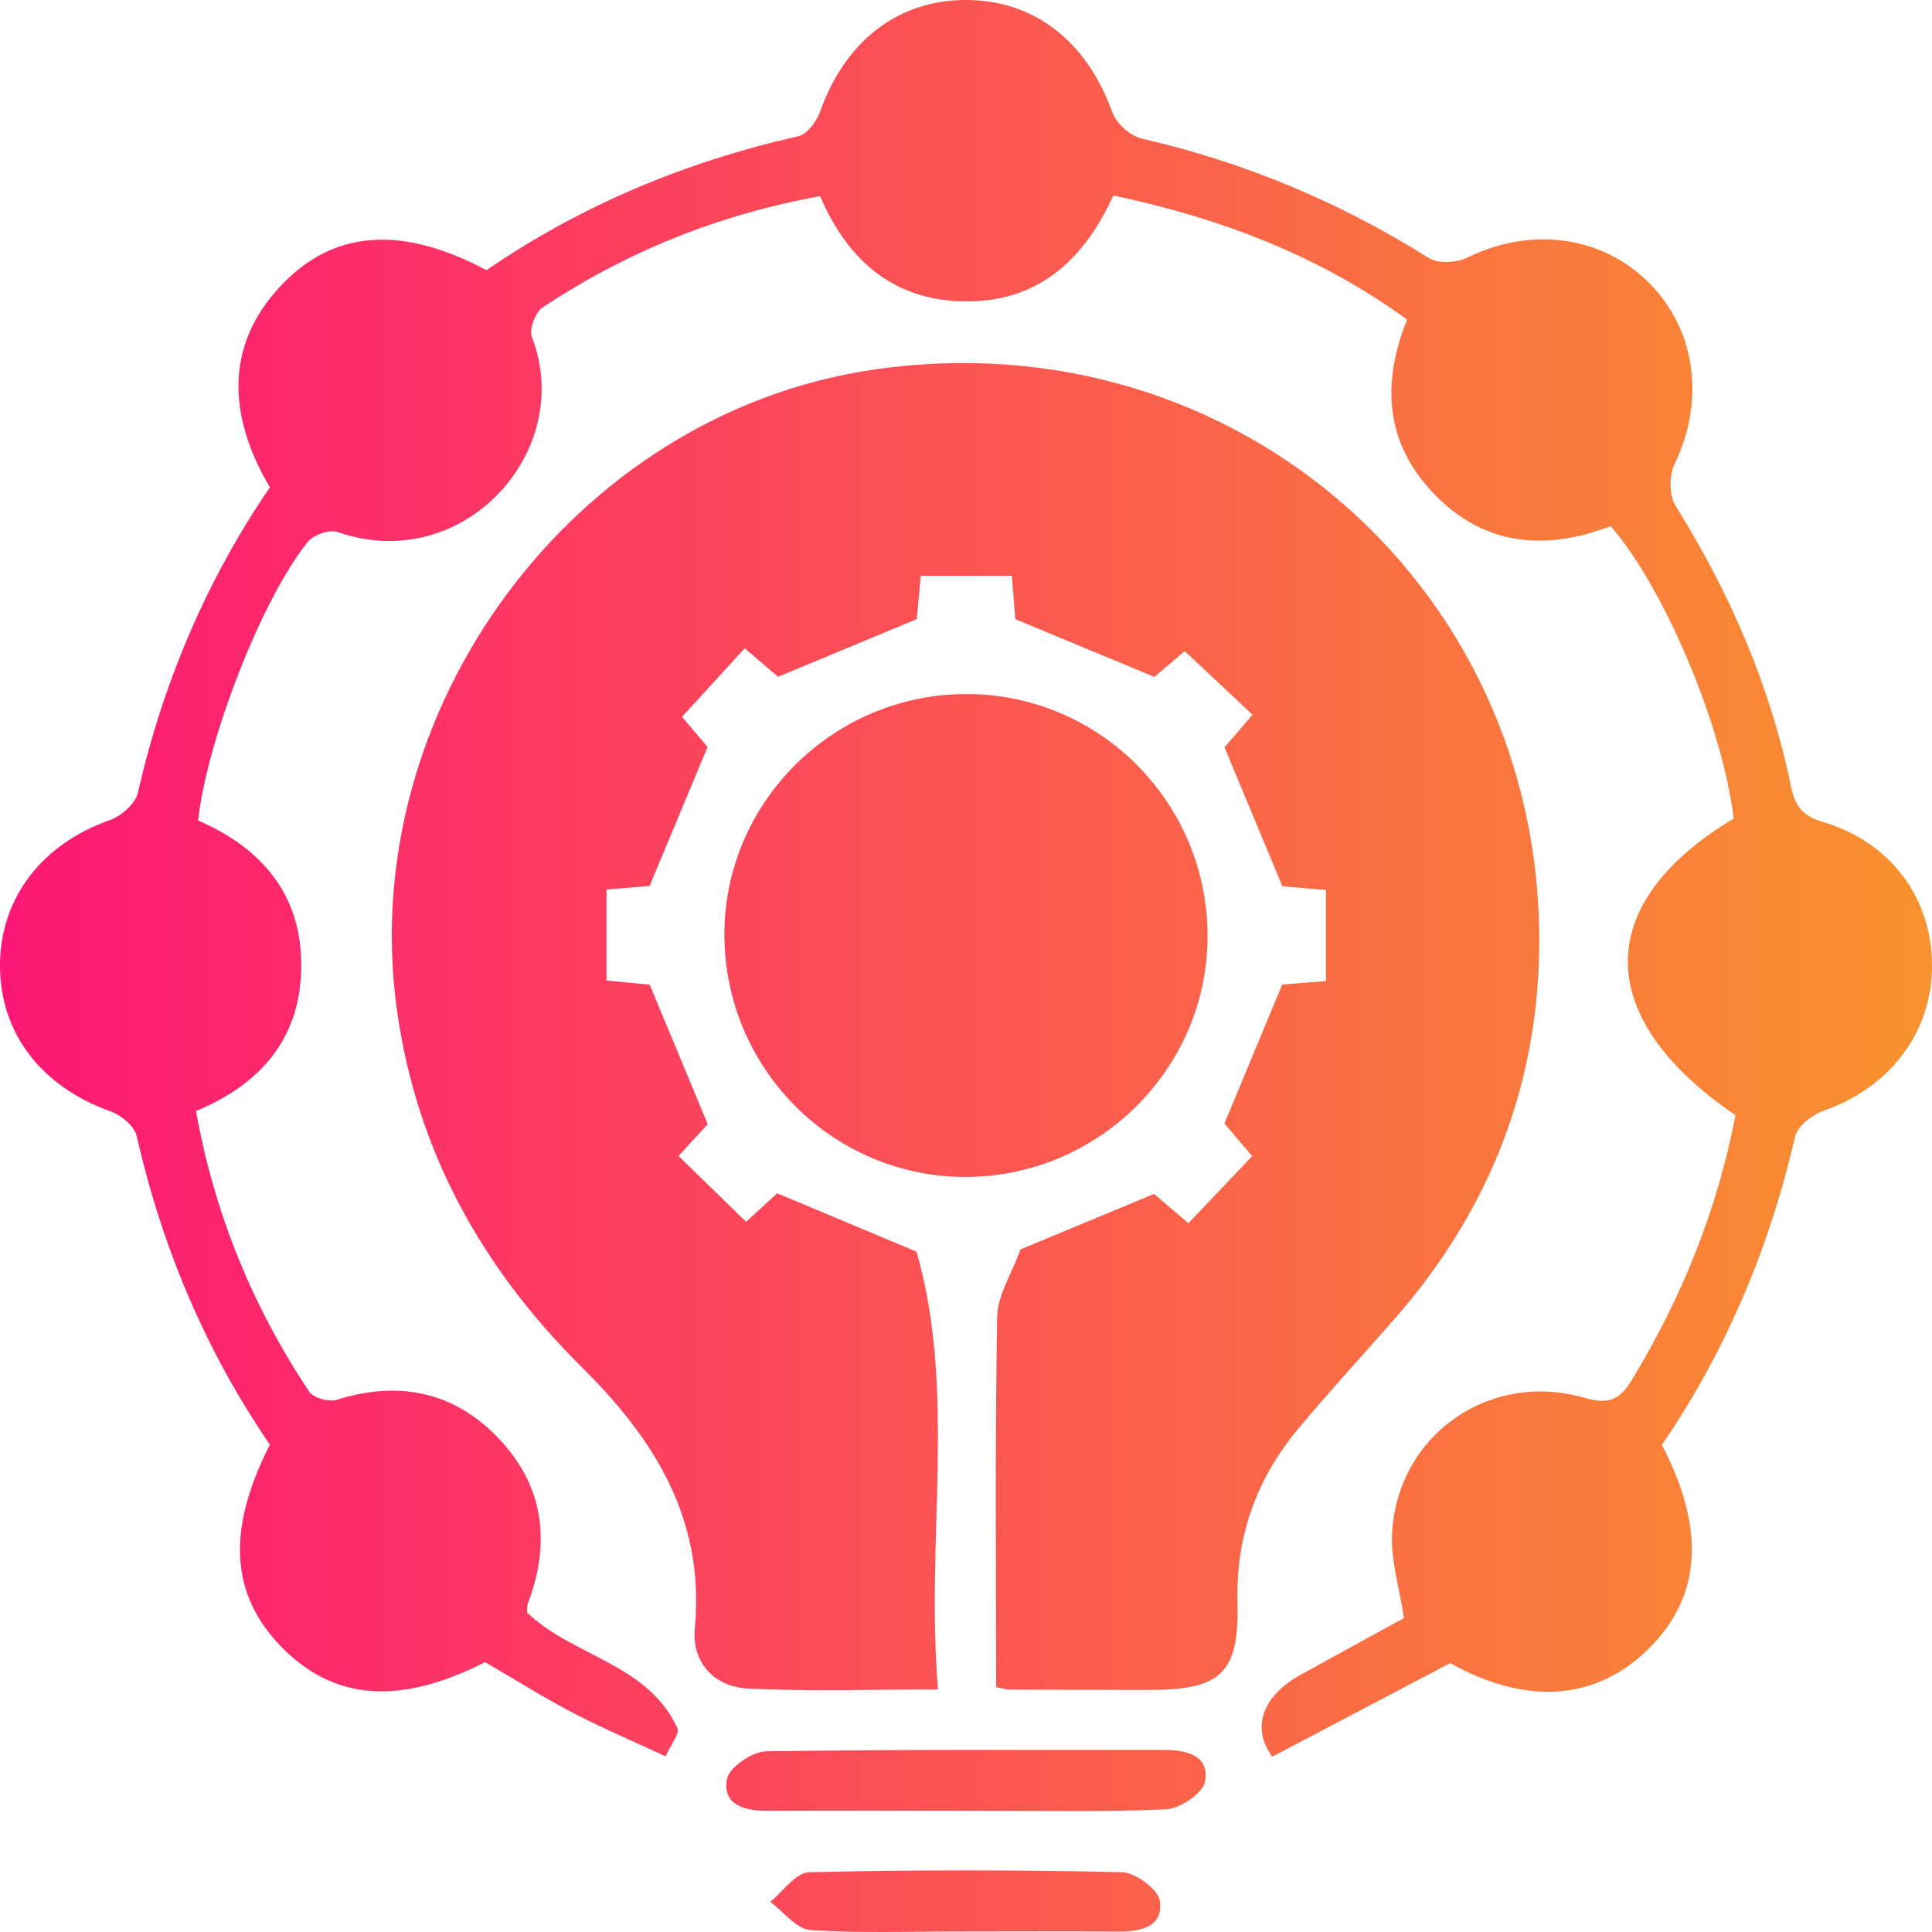
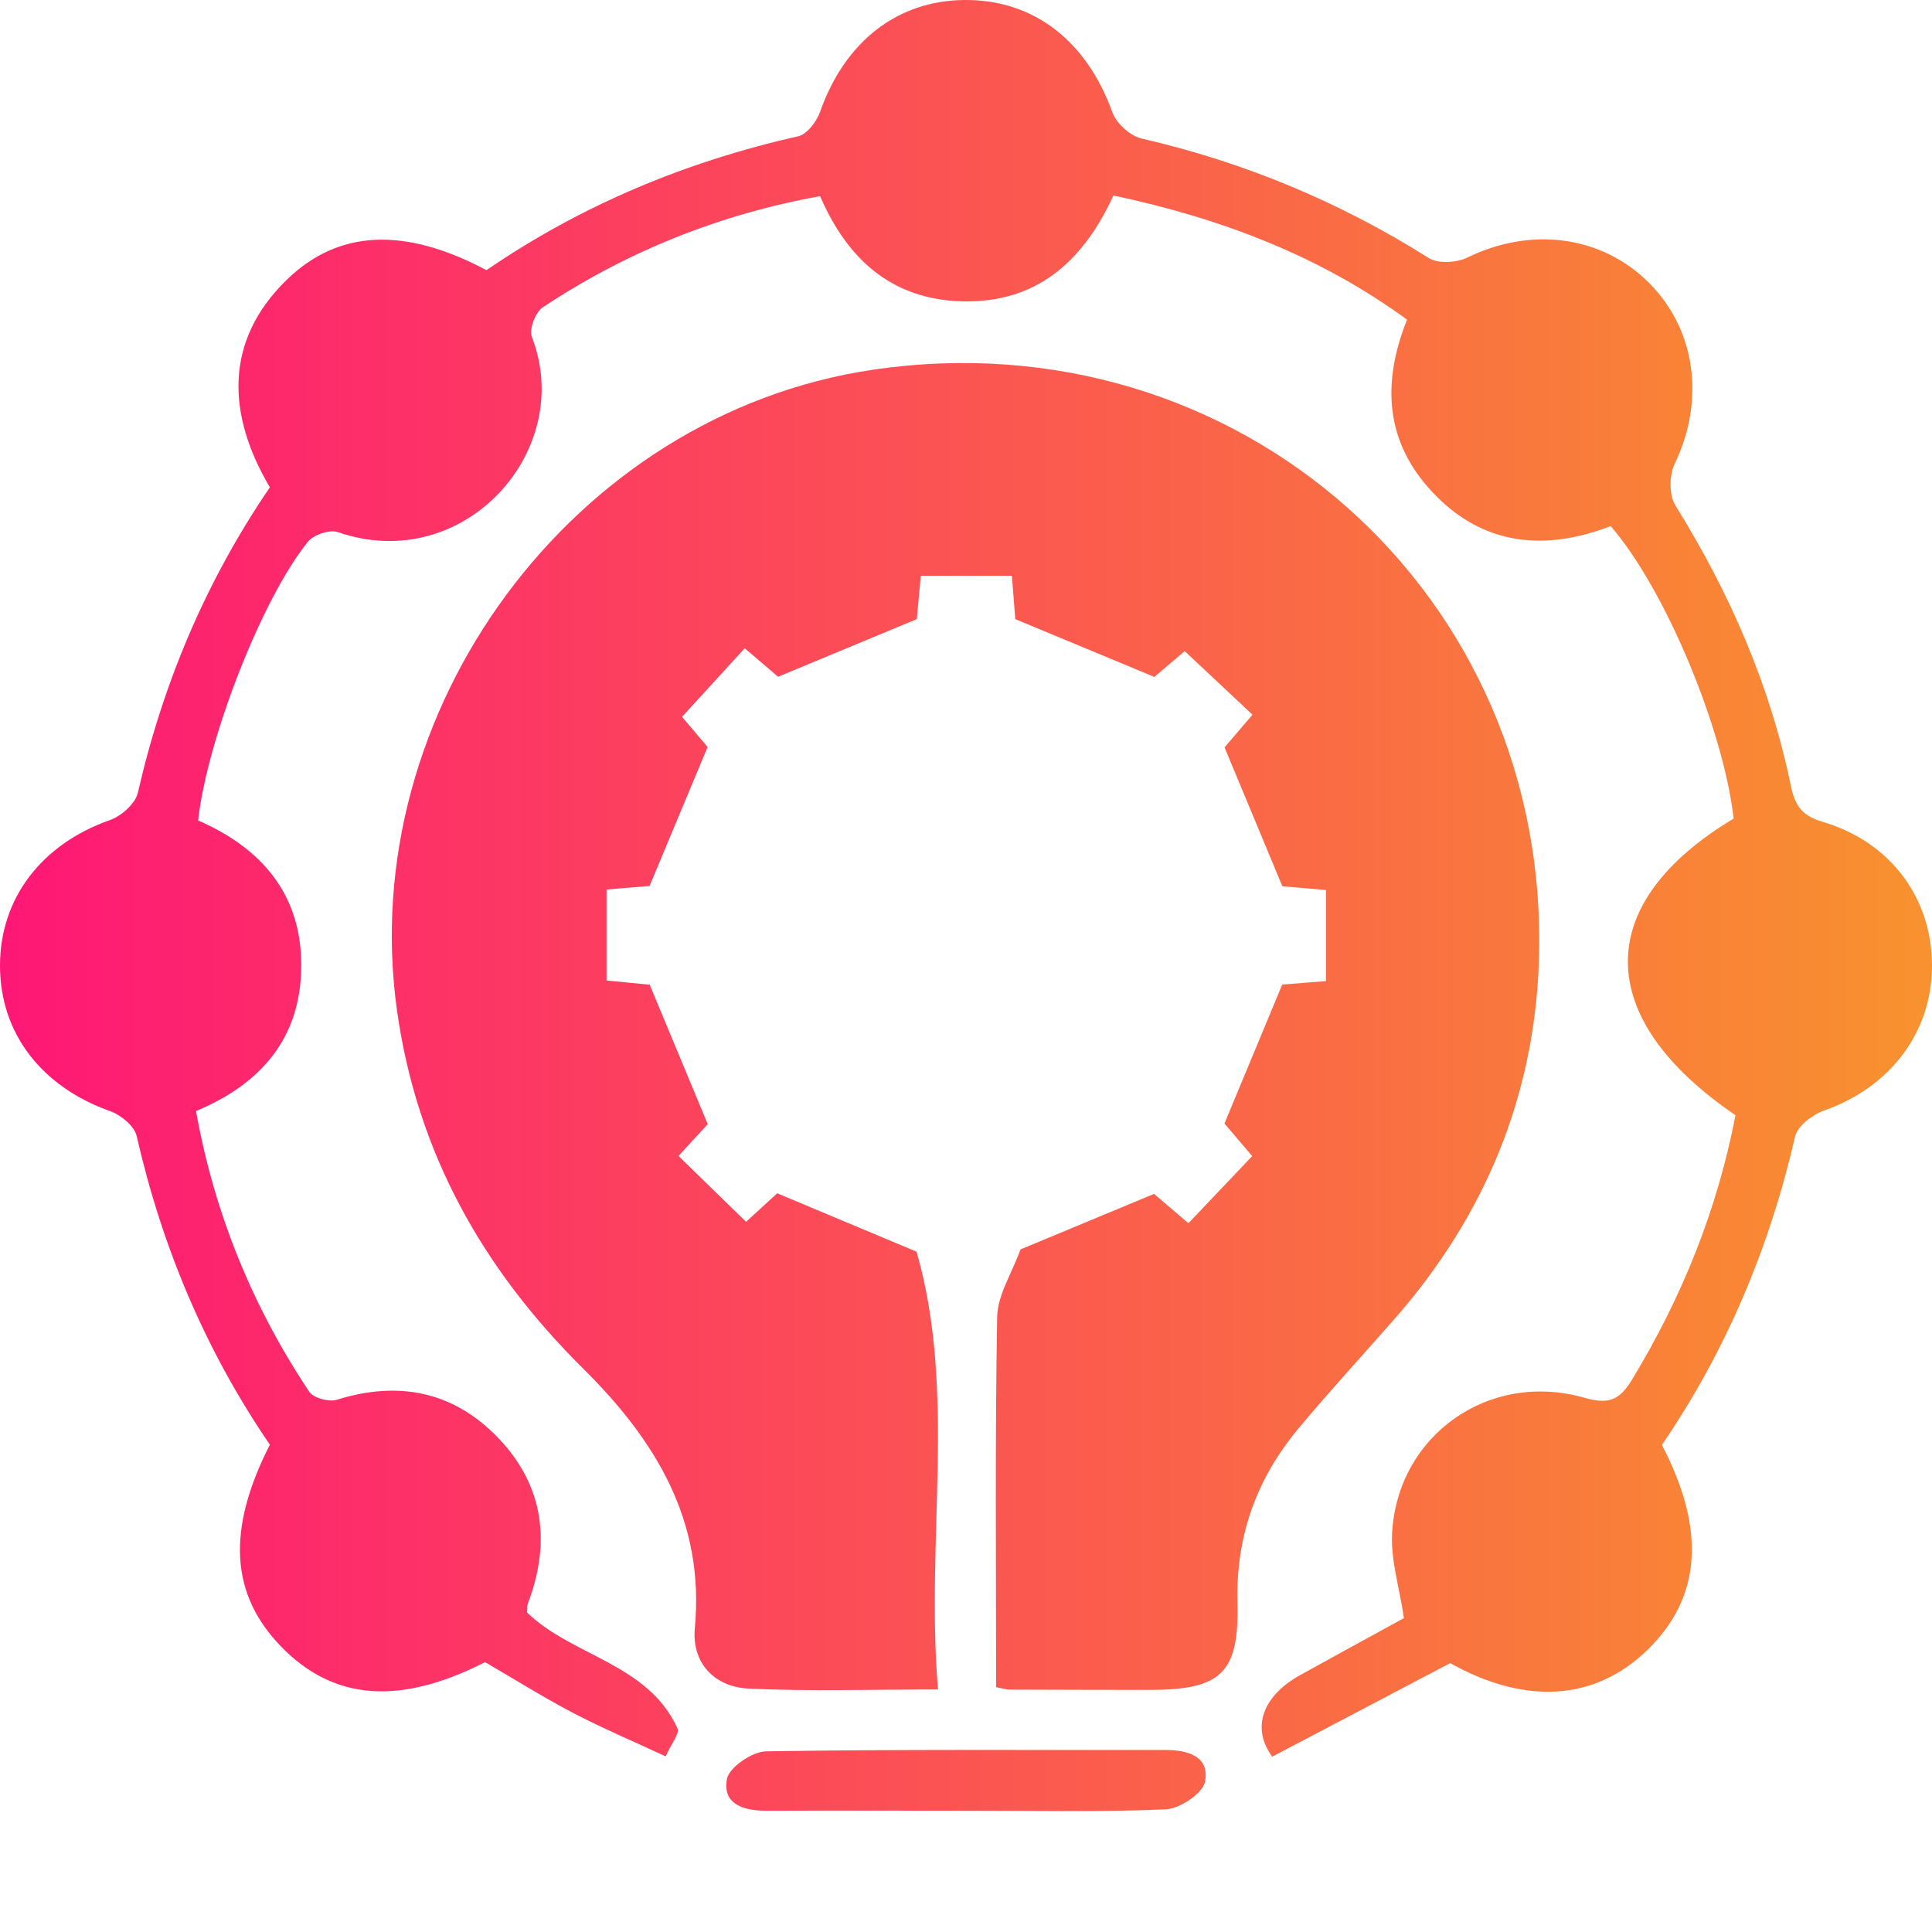
<svg xmlns="http://www.w3.org/2000/svg" width="74" height="74" viewBox="0 0 74 74" fill="none">
  <path d="M38.153 64.621C38.153 59.853 38.11 55.146 38.194 50.442C38.208 49.604 38.755 48.778 39.087 47.856C40.648 47.209 42.362 46.495 44.203 45.729C44.536 46.015 45.004 46.411 45.519 46.853C46.331 45.998 47.117 45.169 47.961 44.282C47.606 43.863 47.21 43.397 46.9 43.033C47.649 41.227 48.363 39.511 49.112 37.711C49.568 37.676 50.138 37.63 50.788 37.578C50.788 36.425 50.788 35.289 50.788 34.09C50.196 34.038 49.632 33.989 49.117 33.946C48.389 32.198 47.678 30.487 46.903 28.626C47.178 28.306 47.574 27.84 47.973 27.375C47.117 26.572 46.285 25.792 45.377 24.939C45.05 25.217 44.588 25.61 44.215 25.928C42.42 25.182 40.703 24.468 38.888 23.714C38.853 23.284 38.809 22.715 38.758 22.053C37.61 22.053 36.483 22.053 35.269 22.053C35.216 22.619 35.164 23.177 35.115 23.714C33.387 24.431 31.678 25.142 29.802 25.922C29.493 25.656 29.03 25.263 28.525 24.83C27.738 25.688 26.972 26.529 26.123 27.456C26.386 27.765 26.776 28.225 27.102 28.612C26.36 30.392 25.646 32.105 24.88 33.934C24.469 33.969 23.903 34.015 23.232 34.07C23.232 35.206 23.232 36.33 23.232 37.555C23.819 37.613 24.42 37.67 24.885 37.717C25.637 39.526 26.351 41.242 27.108 43.059C26.808 43.386 26.42 43.805 25.987 44.276C26.857 45.122 27.695 45.94 28.577 46.798C28.984 46.426 29.403 46.038 29.768 45.706C31.545 46.452 33.257 47.168 35.107 47.943C36.647 53.314 35.445 58.972 35.928 64.71C33.375 64.71 31.025 64.788 28.686 64.678C27.363 64.618 26.49 63.693 26.614 62.364C27.001 58.226 25.096 55.155 22.321 52.404C18.491 48.607 15.974 44.151 15.208 38.716C13.586 27.228 21.946 15.875 33.401 14.167C47.383 12.081 59.428 22.738 58.943 36.838C58.763 42.016 56.861 46.573 53.445 50.482C52.21 51.895 50.933 53.274 49.733 54.715C48.135 56.631 47.334 58.827 47.398 61.364C47.467 64.1 46.773 64.73 43.995 64.728C42.215 64.728 40.431 64.722 38.651 64.716C38.555 64.716 38.463 64.681 38.153 64.621Z" fill="url(#paint0_linear_518_462)" />
  <path d="M63.654 55.343C65.357 58.611 65.16 61.202 63.091 63.205C61.085 65.147 58.434 65.314 55.546 63.702C53.254 64.907 50.973 66.103 48.727 67.285C47.901 66.143 48.392 64.941 49.797 64.161C51.138 63.416 52.485 62.685 53.774 61.977C53.598 60.792 53.266 59.752 53.32 58.732C53.52 54.978 57.029 52.493 60.683 53.537C61.628 53.805 62.033 53.626 62.51 52.843C64.426 49.688 65.779 46.327 66.473 42.715C60.995 38.988 60.983 34.599 66.403 31.354C66.002 27.881 63.761 22.529 61.692 20.151C59.165 21.125 56.778 20.906 54.844 18.828C53.089 16.944 52.901 14.725 53.893 12.243C50.548 9.801 46.785 8.368 42.645 7.487C41.559 9.865 39.859 11.526 37.087 11.544C34.318 11.561 32.511 10.064 31.412 7.513C27.556 8.212 24.021 9.628 20.784 11.775C20.506 11.96 20.258 12.613 20.37 12.902C22.064 17.259 17.763 22.05 12.947 20.383C12.632 20.273 12.016 20.478 11.797 20.747C10.03 22.922 7.929 28.334 7.588 31.426C10.019 32.481 11.565 34.264 11.539 37.035C11.513 39.733 10.028 41.508 7.507 42.556C8.209 46.469 9.666 50.037 11.846 53.308C12.005 53.548 12.597 53.707 12.898 53.615C15.291 52.866 17.407 53.303 19.122 55.117C20.841 56.94 21.099 59.102 20.217 61.422C20.185 61.506 20.2 61.607 20.188 61.763C21.928 63.447 24.819 63.713 25.949 66.201C26.039 66.398 25.712 66.785 25.495 67.273C24.275 66.704 23.093 66.204 21.957 65.612C20.81 65.011 19.708 64.32 18.581 63.664C15.315 65.326 12.791 65.138 10.782 63.083C8.822 61.075 8.672 58.602 10.337 55.334C7.877 51.742 6.209 47.781 5.235 43.513C5.148 43.134 4.639 42.71 4.232 42.565C1.599 41.632 0.006 39.589 1.55445e-05 37C-0.006 34.402 1.601 32.328 4.209 31.412C4.645 31.259 5.186 30.782 5.281 30.363C6.247 26.141 7.903 22.229 10.337 18.666C8.695 15.892 8.576 13.064 10.973 10.726C12.956 8.79 15.502 8.683 18.633 10.348C22.246 7.871 26.253 6.192 30.568 5.222C30.909 5.146 31.279 4.658 31.41 4.285C32.355 1.604 34.358 0.023 36.939 0C39.59 -0.023 41.622 1.566 42.605 4.3C42.758 4.725 43.287 5.204 43.721 5.305C47.655 6.21 51.311 7.732 54.725 9.882C55.084 10.108 55.795 10.067 56.205 9.865C58.628 8.677 61.336 9.015 63.151 10.824C64.967 12.633 65.311 15.349 64.143 17.768C63.932 18.204 63.926 18.97 64.175 19.366C66.253 22.706 67.802 26.254 68.597 30.111C68.745 30.822 68.999 31.241 69.794 31.473C72.424 32.241 74.014 34.42 74 37.02C73.986 39.563 72.381 41.652 69.878 42.531C69.43 42.687 68.852 43.126 68.756 43.533C67.773 47.801 66.106 51.76 63.654 55.343Z" fill="url(#paint1_linear_518_462)" />
-   <path d="M46.253 35.902C46.227 40.99 42.004 45.128 36.89 45.079C31.791 45.03 27.689 40.817 27.747 35.685C27.805 30.655 31.973 26.569 37.038 26.584C42.148 26.595 46.279 30.776 46.253 35.902Z" fill="url(#paint2_linear_518_462)" />
  <path d="M37.009 69.354C34.459 69.354 31.91 69.345 29.363 69.356C28.496 69.359 27.663 69.114 27.843 68.143C27.923 67.695 28.814 67.088 29.343 67.08C34.439 66.999 39.538 67.036 44.634 67.028C45.501 67.028 46.334 67.27 46.157 68.238C46.077 68.686 45.195 69.276 44.654 69.302C42.111 69.414 39.558 69.351 37.009 69.354Z" fill="url(#paint3_linear_518_462)" />
-   <path d="M36.954 73.977C34.982 73.977 33.005 74.055 31.045 73.925C30.508 73.89 30.013 73.223 29.502 72.844C29.996 72.448 30.485 71.723 30.99 71.711C34.979 71.616 38.971 71.619 42.958 71.709C43.481 71.72 44.357 72.356 44.423 72.801C44.573 73.777 43.724 73.988 42.868 73.983C40.897 73.965 38.925 73.977 36.954 73.977Z" fill="url(#paint4_linear_518_462)" />
  <defs>
    <linearGradient id="paint0_linear_518_462" x1="0" y1="37" x2="74" y2="37" gradientUnits="userSpaceOnUse">
      <stop stop-color="#FE1776" />
      <stop offset="1" stop-color="#F8922E" />
    </linearGradient>
    <linearGradient id="paint1_linear_518_462" x1="0" y1="37" x2="74" y2="37" gradientUnits="userSpaceOnUse">
      <stop stop-color="#FE1776" />
      <stop offset="1" stop-color="#F8922E" />
    </linearGradient>
    <linearGradient id="paint2_linear_518_462" x1="0" y1="37" x2="74" y2="37" gradientUnits="userSpaceOnUse">
      <stop stop-color="#FE1776" />
      <stop offset="1" stop-color="#F8922E" />
    </linearGradient>
    <linearGradient id="paint3_linear_518_462" x1="0" y1="37" x2="74" y2="37" gradientUnits="userSpaceOnUse">
      <stop stop-color="#FE1776" />
      <stop offset="1" stop-color="#F8922E" />
    </linearGradient>
    <linearGradient id="paint4_linear_518_462" x1="0" y1="37" x2="74" y2="37" gradientUnits="userSpaceOnUse">
      <stop stop-color="#FE1776" />
      <stop offset="1" stop-color="#F8922E" />
    </linearGradient>
  </defs>
</svg>